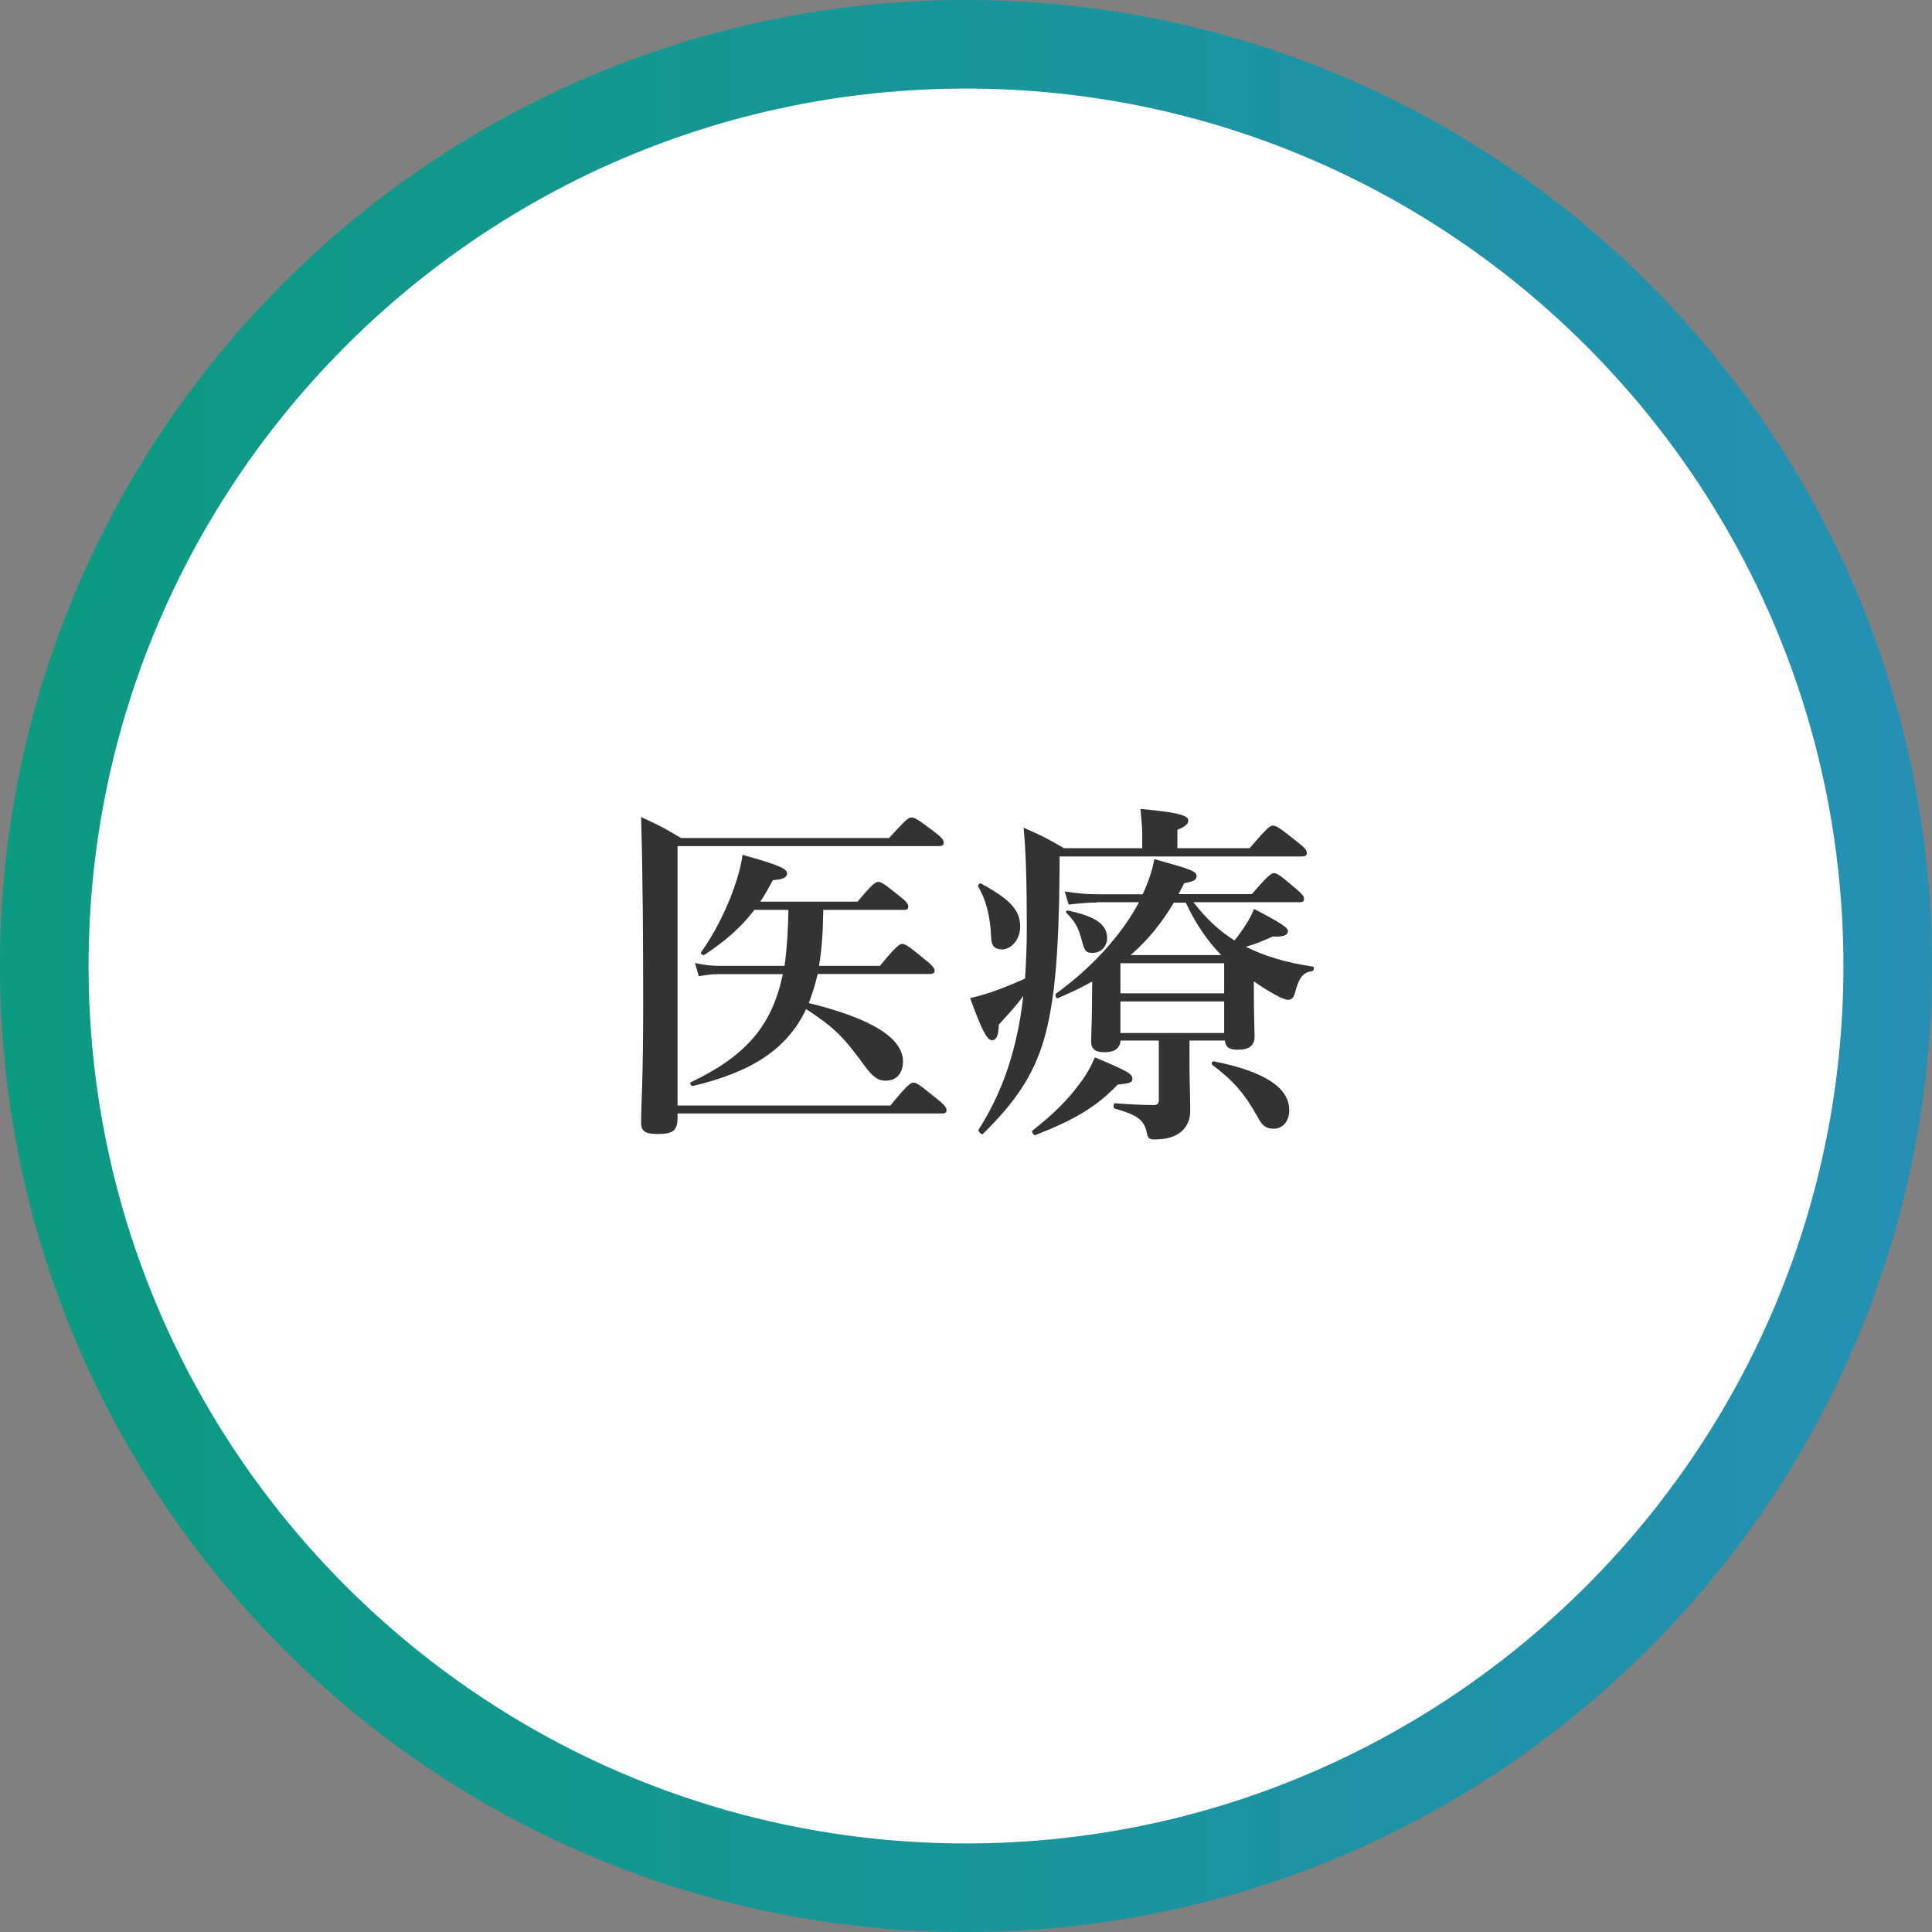
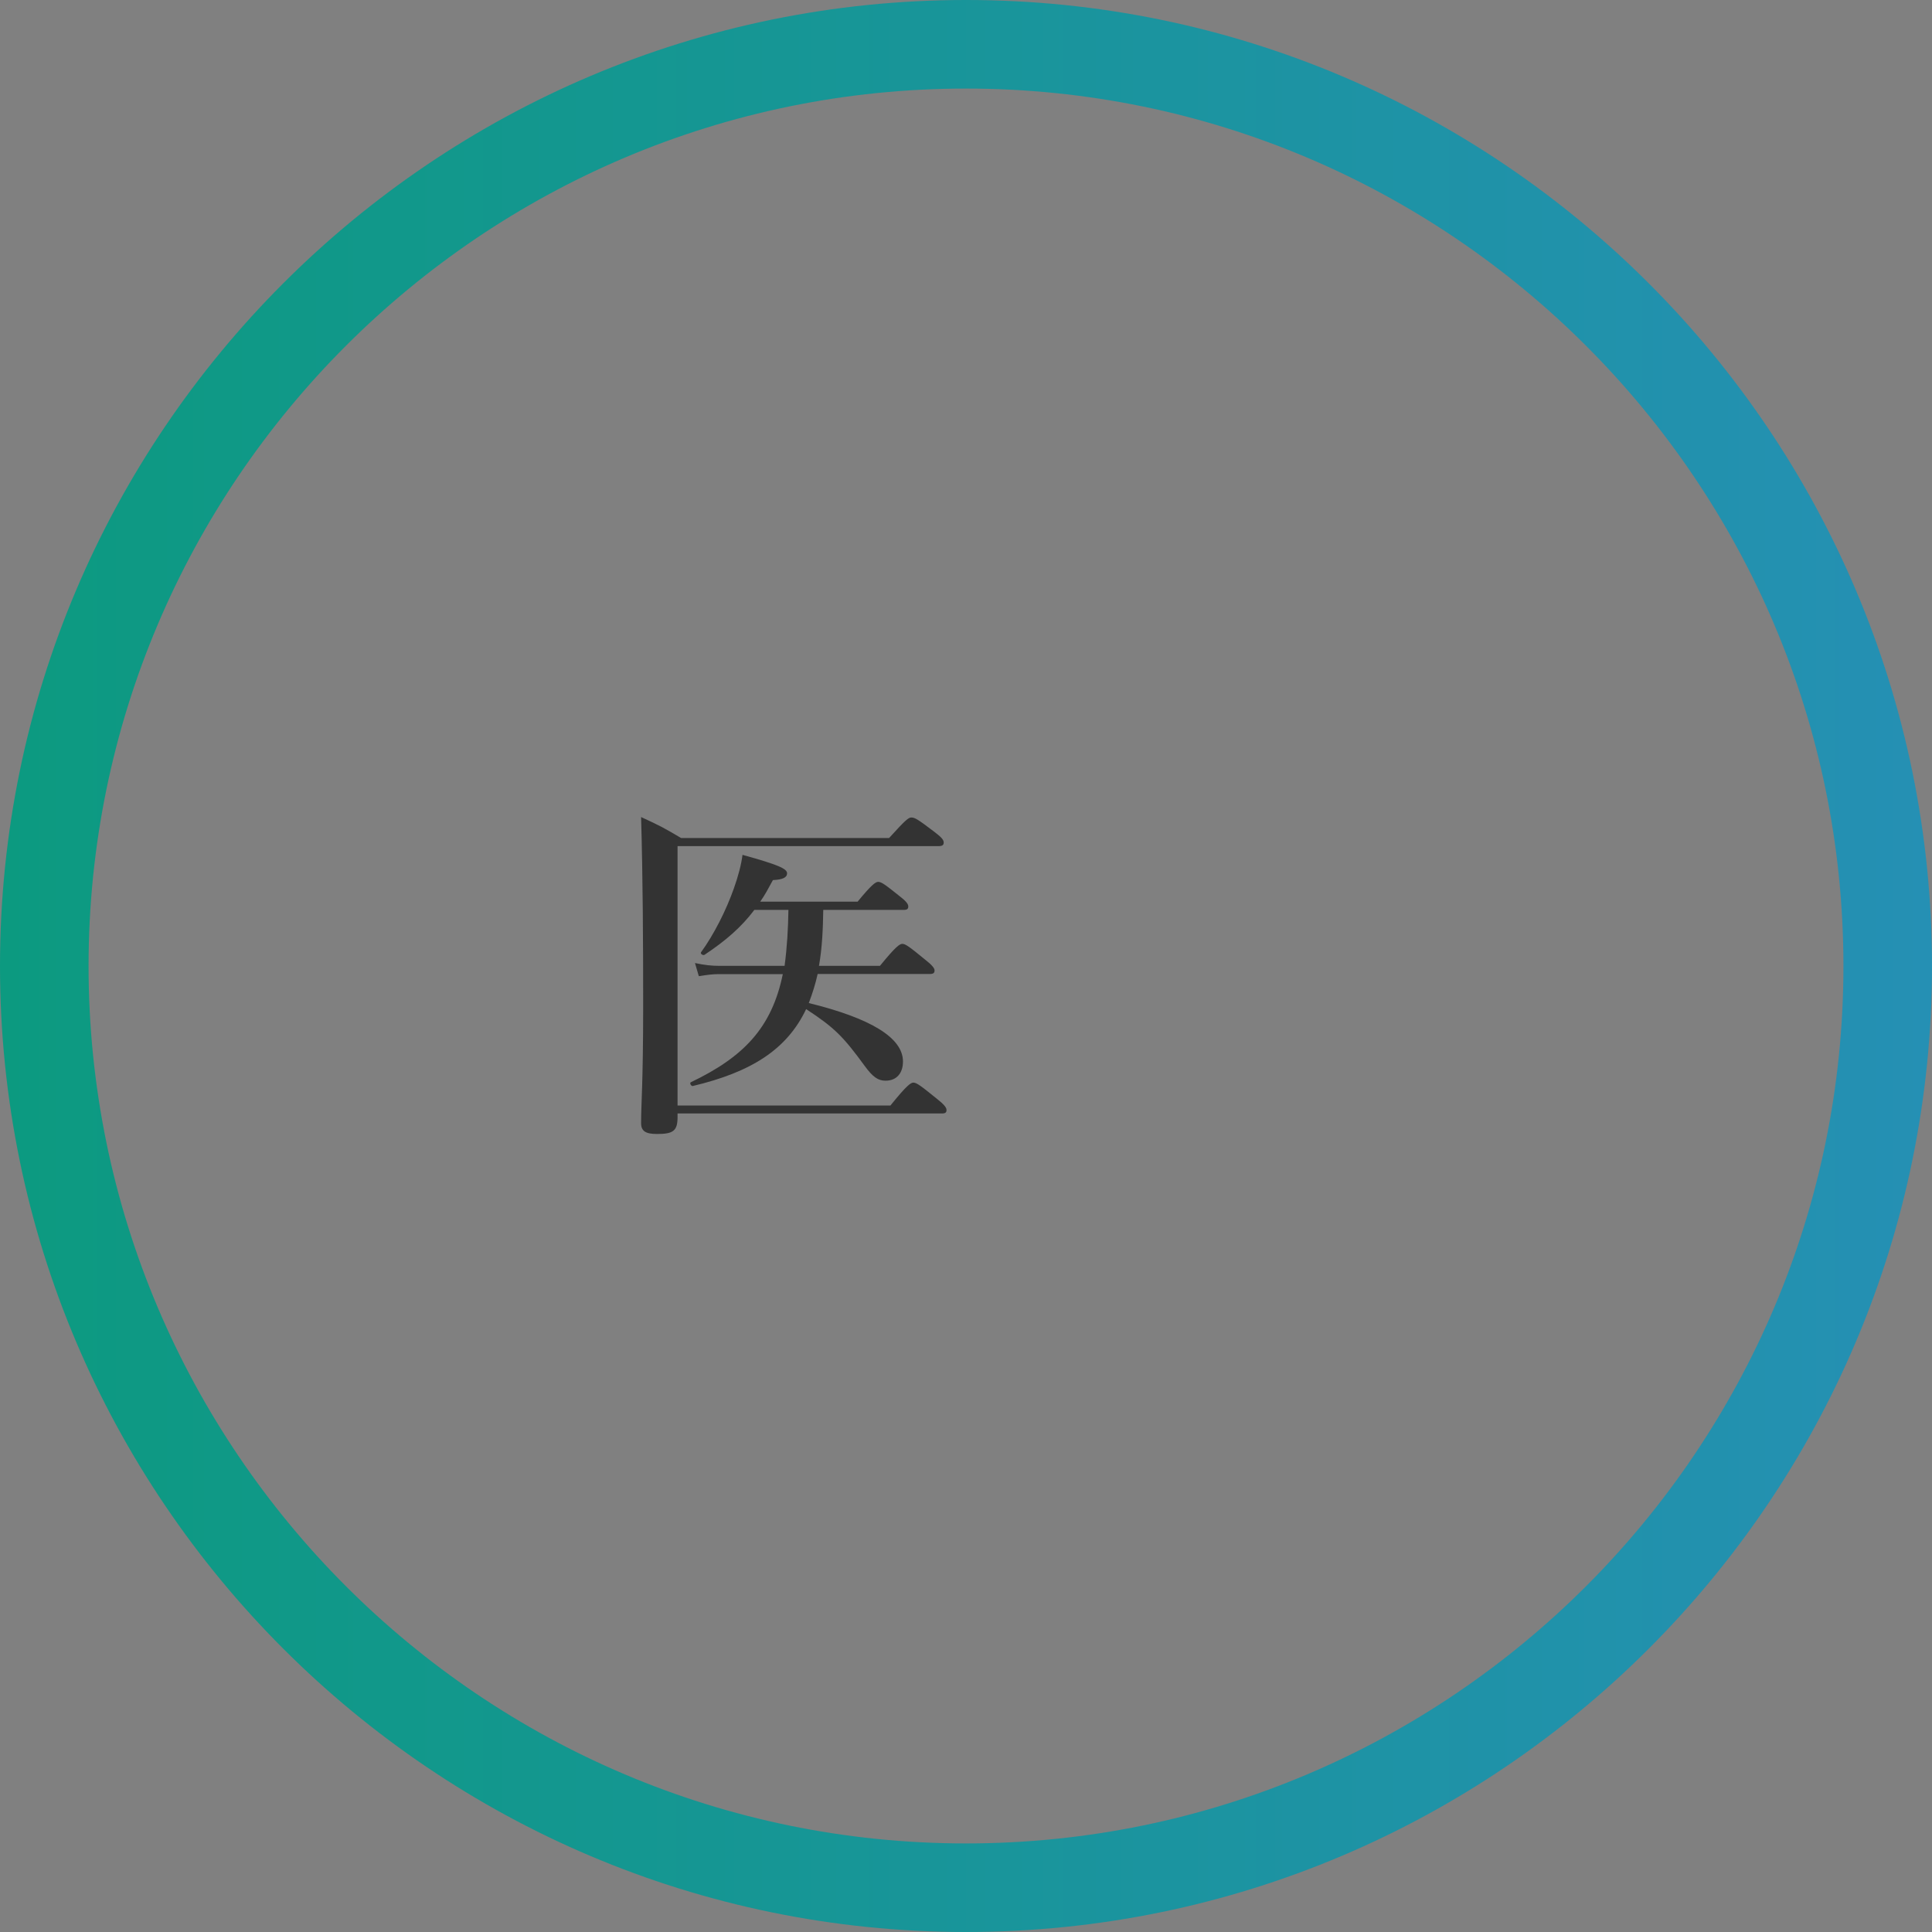
<svg xmlns="http://www.w3.org/2000/svg" id="_イヤー_2" viewBox="0 0 130.88 130.88">
  <rect x="0" y="0" width="130.88" height="130.88" fill="#808080" stroke="none" />
  <defs>
    <linearGradient id="_規グラデーションスウォッチ_29" x1="0" y1="65.44" x2="130.88" y2="65.44" gradientTransform="matrix(1, 0, 0, 1, 0, 0)" gradientUnits="userSpaceOnUse">
      <stop offset="0" stop-color="#0c9a80" />
      <stop offset="1" stop-color="#2590b4" />
    </linearGradient>
  </defs>
  <g id="_つのソナーレクオリティ">
    <g>
      <g>
-         <circle cx="65.44" cy="65.44" r="62.44" fill="#fff" />
        <path d="M65.44,130.88C29.36,130.88,0,101.52,0,65.44S29.36,0,65.44,0s65.44,29.36,65.44,65.44-29.36,65.44-65.44,65.44Zm0-124.88C32.66,6,6,32.67,6,65.44s26.66,59.44,59.44,59.44,59.44-26.67,59.44-59.44S98.22,6,65.44,6Z" fill="url(#_規グラデーションスウォッチ_29)" />
      </g>
      <g>
        <path d="M60.33,74.88c1.08-1.34,1.37-1.54,1.54-1.54,.22,0,.48,.19,1.58,1.08,.48,.38,.67,.6,.67,.77s-.07,.24-.31,.24h-17.91v.24c0,.94-.29,1.15-1.39,1.15-.77,0-1.08-.19-1.08-.74,0-1.32,.14-2.66,.14-7.99,0-4.25-.02-8.5-.14-12.74,1.3,.6,1.49,.7,2.71,1.42h14.09c1.13-1.25,1.32-1.39,1.51-1.39,.24,0,.46,.14,1.54,.96,.5,.38,.65,.55,.65,.74,0,.17-.1,.24-.36,.24h-17.67v17.57h14.43Zm-9.22-13.25c-.89,1.18-1.94,2.09-3.38,3.05-.1,.07-.31-.07-.24-.17,.86-1.18,1.7-2.83,2.23-4.34,.29-.82,.5-1.61,.58-2.26,2.42,.67,3.02,.94,3.02,1.25,0,.29-.31,.43-.96,.46-.29,.53-.55,1.03-.86,1.46h6.6c.94-1.15,1.22-1.34,1.39-1.34,.22,0,.48,.19,1.44,.96,.41,.31,.6,.53,.6,.7s-.07,.24-.31,.24h-5.45c-.02,1.27-.07,2.54-.29,3.79h4.13c1.06-1.3,1.34-1.49,1.51-1.49,.22,0,.48,.19,1.54,1.06,.46,.36,.65,.58,.65,.74s-.07,.24-.31,.24h-7.61c-.14,.65-.36,1.34-.6,1.97,4.2,1.03,6.38,2.35,6.38,3.96,0,.79-.43,1.3-1.18,1.3-.5,0-.86-.24-1.42-1.01-1.44-1.97-2.02-2.57-3.96-3.84-1.3,2.74-3.72,4.27-7.68,5.21-.12,.02-.24-.22-.12-.26,3.55-1.7,5.47-3.67,6.22-7.32h-4.32c-.41,0-.82,.05-1.37,.14l-.26-.89c.65,.14,1.15,.19,1.63,.19h4.44c.17-1.27,.24-2.52,.26-3.79h-2.3Z" fill="#333" />
-         <path d="M84.64,57.47c1.2-1.39,1.39-1.54,1.58-1.54,.24,0,.46,.14,1.61,1.06,.55,.43,.7,.6,.7,.79,0,.17-.1,.24-.36,.24h-16.39v.94c-.05,5.45-.31,8.88-1.06,11.47-.77,2.57-2.04,4.32-4.13,6.38-.1,.1-.36-.19-.29-.29,1.2-1.9,2.02-3.89,2.54-6.19,.22-.91,.36-1.85,.48-2.86-.36,.5-.77,.98-1.66,1.94-.02,.79-.17,1.06-.48,1.06s-.72-.79-1.46-2.86c.36-.07,.89-.22,1.46-.41,.77-.26,1.58-.6,2.26-.91,.07-1.08,.12-2.23,.12-3.43,0-3.07-.07-5.35-.22-6.79,1.32,.58,1.49,.67,2.74,1.39h5.3v-.91c0-.43-.05-1.01-.12-1.75,2.98,.26,3.24,.53,3.24,.79,0,.22-.24,.43-.74,.62v1.25h4.87Zm-16.78,6.84c-.5,0-.7-.24-.72-.84-.05-1.34-.34-2.52-.86-3.38-.07-.1,.07-.29,.17-.24,2.02,1.1,2.66,1.82,2.66,2.93,0,.84-.58,1.54-1.25,1.54Zm7.85,9.17c-1.42,1.49-2.95,2.4-5.57,3.41-.12,.05-.29-.24-.19-.31,1.34-1.03,2.42-2.11,3.19-3.17,.46-.6,.79-1.2,1.03-1.78,2.26,.94,2.54,1.13,2.54,1.44,0,.26-.12,.31-1.01,.41Zm-1.42-12.34c-.58,0-1.13,.05-1.9,.14l-.26-.89c.89,.14,1.54,.19,2.21,.19h3.07c.38-.82,.65-1.61,.79-2.38,2.52,.7,2.86,.82,2.86,1.15,0,.26-.19,.36-.84,.48-.12,.26-.26,.5-.38,.74h4.97c1.03-1.22,1.32-1.42,1.49-1.42,.22,0,.48,.19,1.44,1.01,.41,.34,.6,.55,.6,.72s-.07,.24-.31,.24h-7.18c.77,1.01,1.7,1.92,2.78,2.59,.29-.36,.55-.72,.77-1.08,.24-.36,.41-.7,.55-1.06,1.8,.94,2.3,1.27,2.3,1.51s-.24,.41-1.03,.36c-.67,.31-1.1,.48-1.82,.7,1.25,.62,2.74,1.08,4.54,1.34,.12,.02,.07,.29-.05,.31-.6,.07-.89,.43-1.13,1.34-.1,.43-.24,.6-.5,.6-.17,0-.48-.12-.86-.34-.43-.22-.94-.55-1.46-.91v.48c0,1.92,.05,2.9,.05,3.26,0,.62-.38,.89-1.15,.89-.53,0-.82-.14-.86-.62h-2.4v1.8c0,.74,.05,2.11,.05,2.86,0,.31-.02,.58-.12,.82-.31,.79-1.08,1.22-2.28,1.22-.34,0-.46-.05-.53-.41-.19-.94-.67-1.25-2.18-1.68-.12-.02-.1-.36,.02-.36,.96,.07,1.82,.12,2.62,.12,.24,0,.34-.12,.34-.31v-4.06h-2.59c-.05,.55-.41,.79-1.1,.79-.62,0-.89-.22-.89-.74,0-.65,.05-1.34,.05-2.18,0-.55,.02-1.18,.02-1.87-.72,.41-1.49,.77-2.33,1.13-.12,.05-.22-.24-.12-.31,2.5-1.82,4.46-4.01,5.62-6.19h-2.83Zm-.26,3.41c-.46,0-.55-.1-.74-.82-.24-.94-.5-1.34-1.03-1.87-.1-.1-.02-.19,.1-.17,1.85,.38,2.64,.94,2.64,1.85,0,.58-.43,1.01-.96,1.01Zm1.87,2.74h7.03v-2.04h-7.03v2.04Zm0,2.69h7.03v-2.14h-7.03v2.14Zm3.62-8.83c-.79,1.32-1.75,2.54-2.93,3.55h6.14c-1.01-1.03-1.78-2.23-2.4-3.55h-.82Zm6.79,15.31c-.55,0-.79-.17-1.13-.82-.86-1.54-1.61-2.42-3.05-3.5-.1-.07-.02-.26,.1-.24,3.41,.67,5.11,1.78,5.11,3.31,0,.72-.43,1.25-1.03,1.25Z" fill="#333" />
      </g>
    </g>
  </g>
</svg>